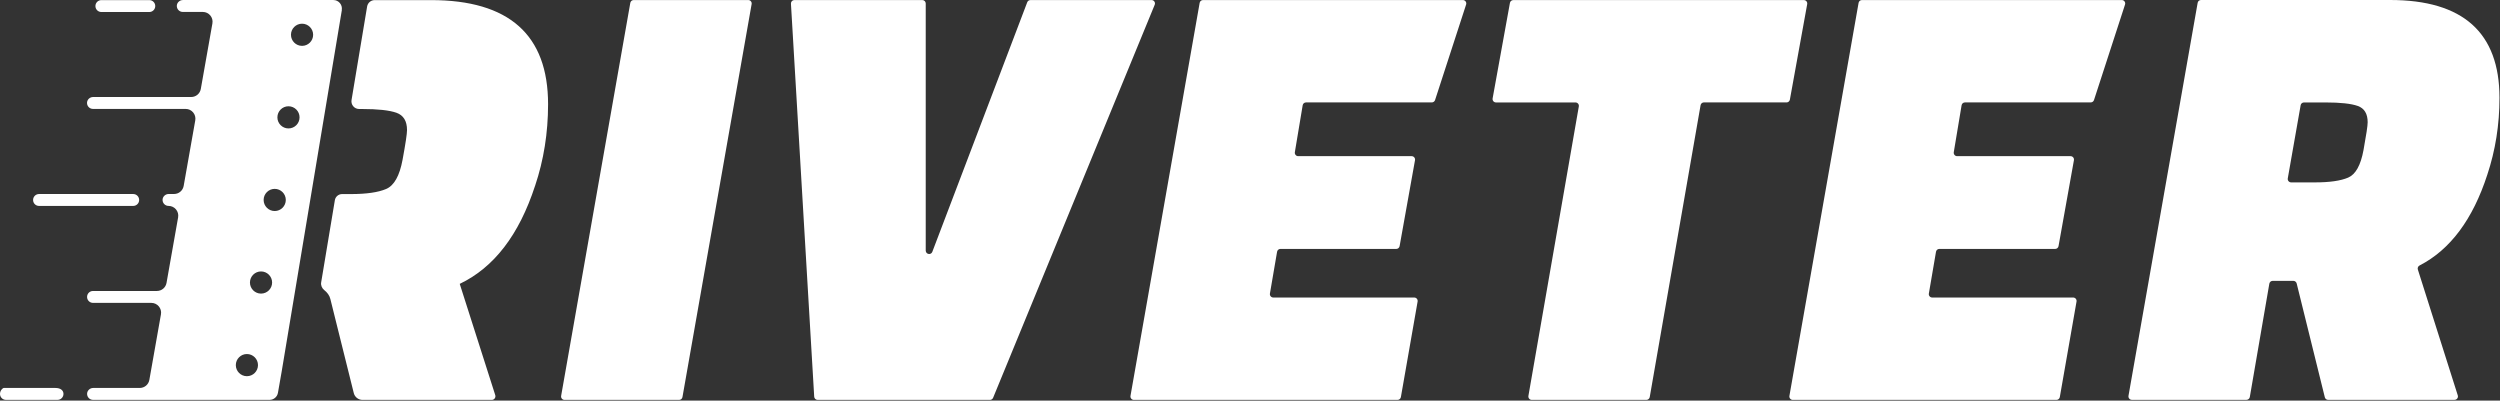
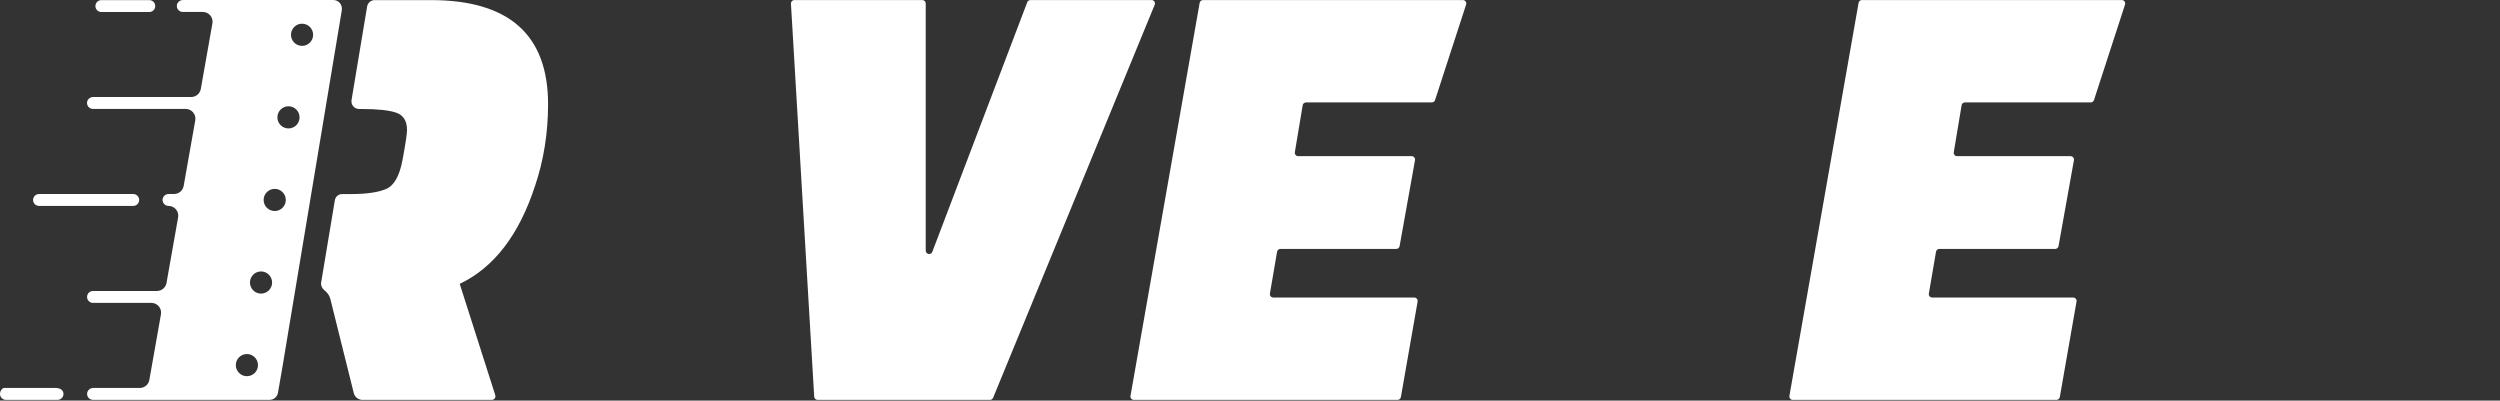
<svg xmlns="http://www.w3.org/2000/svg" width="961" height="154" viewBox="0 0 961 154" fill="white">
  <rect x="0" y="0" width="961" height="154" fill="#333333" stroke="none" />
  <path d="M131.41 3.85L108.31 142.6L106.84 151C106.57 152.57 105.21 153.71 103.62 153.71H35.77C34.47 153.71 33.42 152.62 33.48 151.31C33.54 150.08 34.6 149.13 35.83 149.13H53.72C55.54 149.13 57.09 147.83 57.41 146.04L61.87 120.83C62.28 118.54 60.51 116.43 58.18 116.43H35.76C34.5 116.43 33.47 115.41 33.47 114.14C33.47 112.87 34.49 111.85 35.76 111.85H60.32C62.14 111.85 63.69 110.55 64.01 108.76L68.47 83.55C68.88 81.26 67.11 79.15 64.78 79.15C63.48 79.15 62.43 78.06 62.49 76.75C62.55 75.52 63.61 74.57 64.84 74.57H66.91C68.73 74.57 70.28 73.27 70.6 71.48L75.06 46.27C75.47 43.98 73.7 41.87 71.37 41.87H35.74C34.44 41.87 33.39 40.78 33.45 39.47C33.51 38.24 34.57 37.29 35.8 37.29H73.5C75.32 37.29 76.87 35.99 77.19 34.2L81.65 8.99C82.06 6.7 80.29 4.59 77.96 4.59H70.26C68.96 4.59 67.91 3.5 67.97 2.19C68.03 0.96 69.09 0.01 70.32 0.01H128.15C130.17 0.01 131.71 1.83 131.38 3.82L131.41 3.85ZM205.68 71.45C209.02 61.51 210.68 51.05 210.68 40.06C210.68 13.38 195.68 0.04 165.68 0.04H144.03C142.59 0.04 141.36 1.08 141.12 2.51L135.13 38.46C134.83 40.26 136.22 41.9 138.04 41.9H139.09C145.23 41.9 149.66 42.38 152.38 43.34C155.1 44.3 156.46 46.52 156.46 50.01C156.46 51.41 155.89 55.2 154.75 61.39C153.61 67.58 151.5 71.33 148.44 72.64C145.37 73.95 140.85 74.6 134.88 74.6H131.5C130.12 74.6 128.95 75.6 128.72 76.95L123.45 108.59C123.27 109.69 123.78 110.83 124.64 111.51C125.77 112.4 126.67 113.56 127 114.97L127.1 115.37L128.51 121.05L135.99 151.09C136.37 152.63 137.76 153.72 139.35 153.72H189.05C189.99 153.72 190.66 152.8 190.38 151.9L176.72 109.12C189.88 102.84 199.53 90.29 205.67 71.45H205.68ZM15.01 79.16H51.2C52.46 79.16 53.49 78.14 53.49 76.87C53.49 75.6 52.47 74.58 51.2 74.58H15.01C13.75 74.58 12.72 75.6 12.72 76.87C12.72 78.14 13.74 79.16 15.01 79.16ZM38.97 4.62H57.39C58.65 4.62 59.68 3.6 59.68 2.33C59.68 1.06 58.66 0.04 57.39 0.04H38.97C37.71 0.04 36.68 1.06 36.68 2.33C36.68 3.6 37.7 4.62 38.97 4.62ZM21.29 149.13H1.47C1.02 149.13 0 150.15 0 151.42C0 152.69 1.02 153.71 2.29 153.71H22.11C23.37 153.71 24.4 152.69 24.4 151.42C24.4 150.15 23.38 149.13 21.29 149.13ZM105.6 72.6C103.25 72.6 101.34 74.51 101.34 76.86C101.34 79.21 103.25 81.12 105.6 81.12C107.95 81.12 109.86 79.21 109.86 76.86C109.86 74.51 107.95 72.6 105.6 72.6ZM110.89 40.85C108.54 40.85 106.63 42.76 106.63 45.11C106.63 47.46 108.54 49.37 110.89 49.37C113.24 49.37 115.15 47.46 115.15 45.11C115.15 42.76 113.24 40.85 110.89 40.85ZM116.11 9.11C113.76 9.11 111.85 11.02 111.85 13.37C111.85 15.72 113.76 17.63 116.11 17.63C118.46 17.63 120.37 15.72 120.37 13.37C120.37 11.02 118.46 9.11 116.11 9.11ZM100.34 104.34C97.99 104.34 96.08 106.25 96.08 108.6C96.08 110.95 97.99 112.86 100.34 112.86C102.69 112.86 104.6 110.95 104.6 108.6C104.6 106.25 102.69 104.34 100.34 104.34ZM94.91 136.09C92.56 136.09 90.65 138 90.65 140.35C90.65 142.7 92.56 144.61 94.91 144.61C97.26 144.61 99.17 142.7 99.17 140.35C99.17 138 97.26 136.09 94.91 136.09Z" />
-   <path d="M215.7 152.18L242.29 1.1C242.4 0.47 242.94 0.02 243.58 0.02H287.64C288.45 0.02 289.07 0.76 288.93 1.56L262.34 152.64C262.23 153.27 261.69 153.72 261.05 153.72H216.99C216.18 153.72 215.56 152.98 215.7 152.18Z" />
  <path d="M396.09 0.02H442.66C443.59 0.02 444.23 0.97 443.87 1.83L381.75 152.91C381.55 153.4 381.07 153.72 380.54 153.72H314.29C313.6 153.72 313.02 153.18 312.98 152.49L304.04 1.41C304 0.66 304.59 0.02 305.35 0.02H354.54C355.26 0.02 355.85 0.61 355.85 1.33V96.34C355.85 97.06 356.44 97.65 357.16 97.65C357.7 97.65 358.19 97.31 358.38 96.81L394.87 0.87C395.06 0.36 395.55 0.03 396.09 0.03V0.02Z" />
  <path d="M536.72 95.68H492.2C491.56 95.68 491.02 96.14 490.91 96.77L488.16 112.84C488.02 113.64 488.64 114.37 489.45 114.37H543.64C544.45 114.37 545.07 115.1 544.93 115.91L538.5 152.64C538.39 153.27 537.85 153.72 537.21 153.72H435.85C435.04 153.72 434.42 152.98 434.56 152.18L461.15 1.1C461.26 0.47 461.8 0.02 462.44 0.02H562.33C563.22 0.02 563.85 0.89 563.58 1.73L551.64 38.46C551.46 39 550.96 39.37 550.39 39.37H502.04C501.4 39.37 500.85 39.83 500.75 40.46L497.74 58.5C497.61 59.3 498.22 60.03 499.03 60.03H542.64C543.46 60.03 544.07 60.77 543.93 61.57L538.01 94.61C537.9 95.23 537.35 95.69 536.72 95.69V95.68Z" />
-   <path d="M686.73 39.36H654.99C654.35 39.36 653.81 39.82 653.7 40.45L634.16 152.63C634.05 153.26 633.51 153.72 632.87 153.72H588.81C588 153.72 587.38 152.99 587.52 152.19L606.9 40.91C607.04 40.11 606.42 39.38 605.61 39.38H575.05C574.23 39.38 573.62 38.64 573.76 37.84L580.42 1.11C580.53 0.49 581.08 0.03 581.71 0.03H693.4C694.22 0.03 694.83 0.77 694.69 1.57L688.03 38.3C687.92 38.92 687.37 39.38 686.74 39.38L686.73 39.36Z" />
  <path d="M790.01 95.68H745.49C744.85 95.68 744.31 96.14 744.2 96.77L741.45 112.84C741.31 113.64 741.93 114.37 742.74 114.37H796.93C797.74 114.37 798.36 115.1 798.22 115.91L791.79 152.64C791.68 153.27 791.14 153.72 790.5 153.72H689.14C688.33 153.72 687.71 152.98 687.85 152.18L714.44 1.1C714.55 0.47 715.09 0.02 715.73 0.02H815.62C816.51 0.02 817.14 0.89 816.87 1.73L804.93 38.46C804.75 39 804.25 39.37 803.68 39.37H755.33C754.69 39.37 754.14 39.83 754.04 40.46L751.03 58.5C750.9 59.3 751.51 60.03 752.32 60.03H795.93C796.75 60.03 797.36 60.77 797.22 61.57L791.3 94.61C791.19 95.23 790.64 95.69 790.01 95.69V95.68Z" />
-   <path d="M943.51 153.71H894.93C894.33 153.71 893.8 153.3 893.66 152.71L882.84 108.96C882.7 108.38 882.17 107.96 881.57 107.96H873.62C872.98 107.96 872.44 108.42 872.33 109.05L864.83 152.61C864.72 153.24 864.18 153.7 863.54 153.7H819.48C818.67 153.7 818.05 152.96 818.19 152.16L844.78 1.08C844.89 0.45 845.43 0 846.07 0H918.75C946.78 0 960.8 12.54 960.8 37.62C960.8 47.95 959.24 57.79 956.13 67.13C950.55 84.35 941.86 95.99 930.08 102.05C929.51 102.34 929.22 103 929.42 103.61L944.77 151.99C945.04 152.83 944.41 153.7 943.52 153.7L943.51 153.71ZM884.37 40.45L879.42 68.57C879.28 69.37 879.9 70.11 880.71 70.11H889.97C895.54 70.11 899.76 69.5 902.63 68.27C905.5 67.04 907.46 63.52 908.53 57.7C909.59 51.88 910.13 48.32 910.13 47C910.13 43.72 908.86 41.63 906.32 40.73C903.78 39.83 899.64 39.38 893.9 39.38H885.65C885.01 39.38 884.47 39.84 884.36 40.46L884.37 40.45Z" />
</svg>